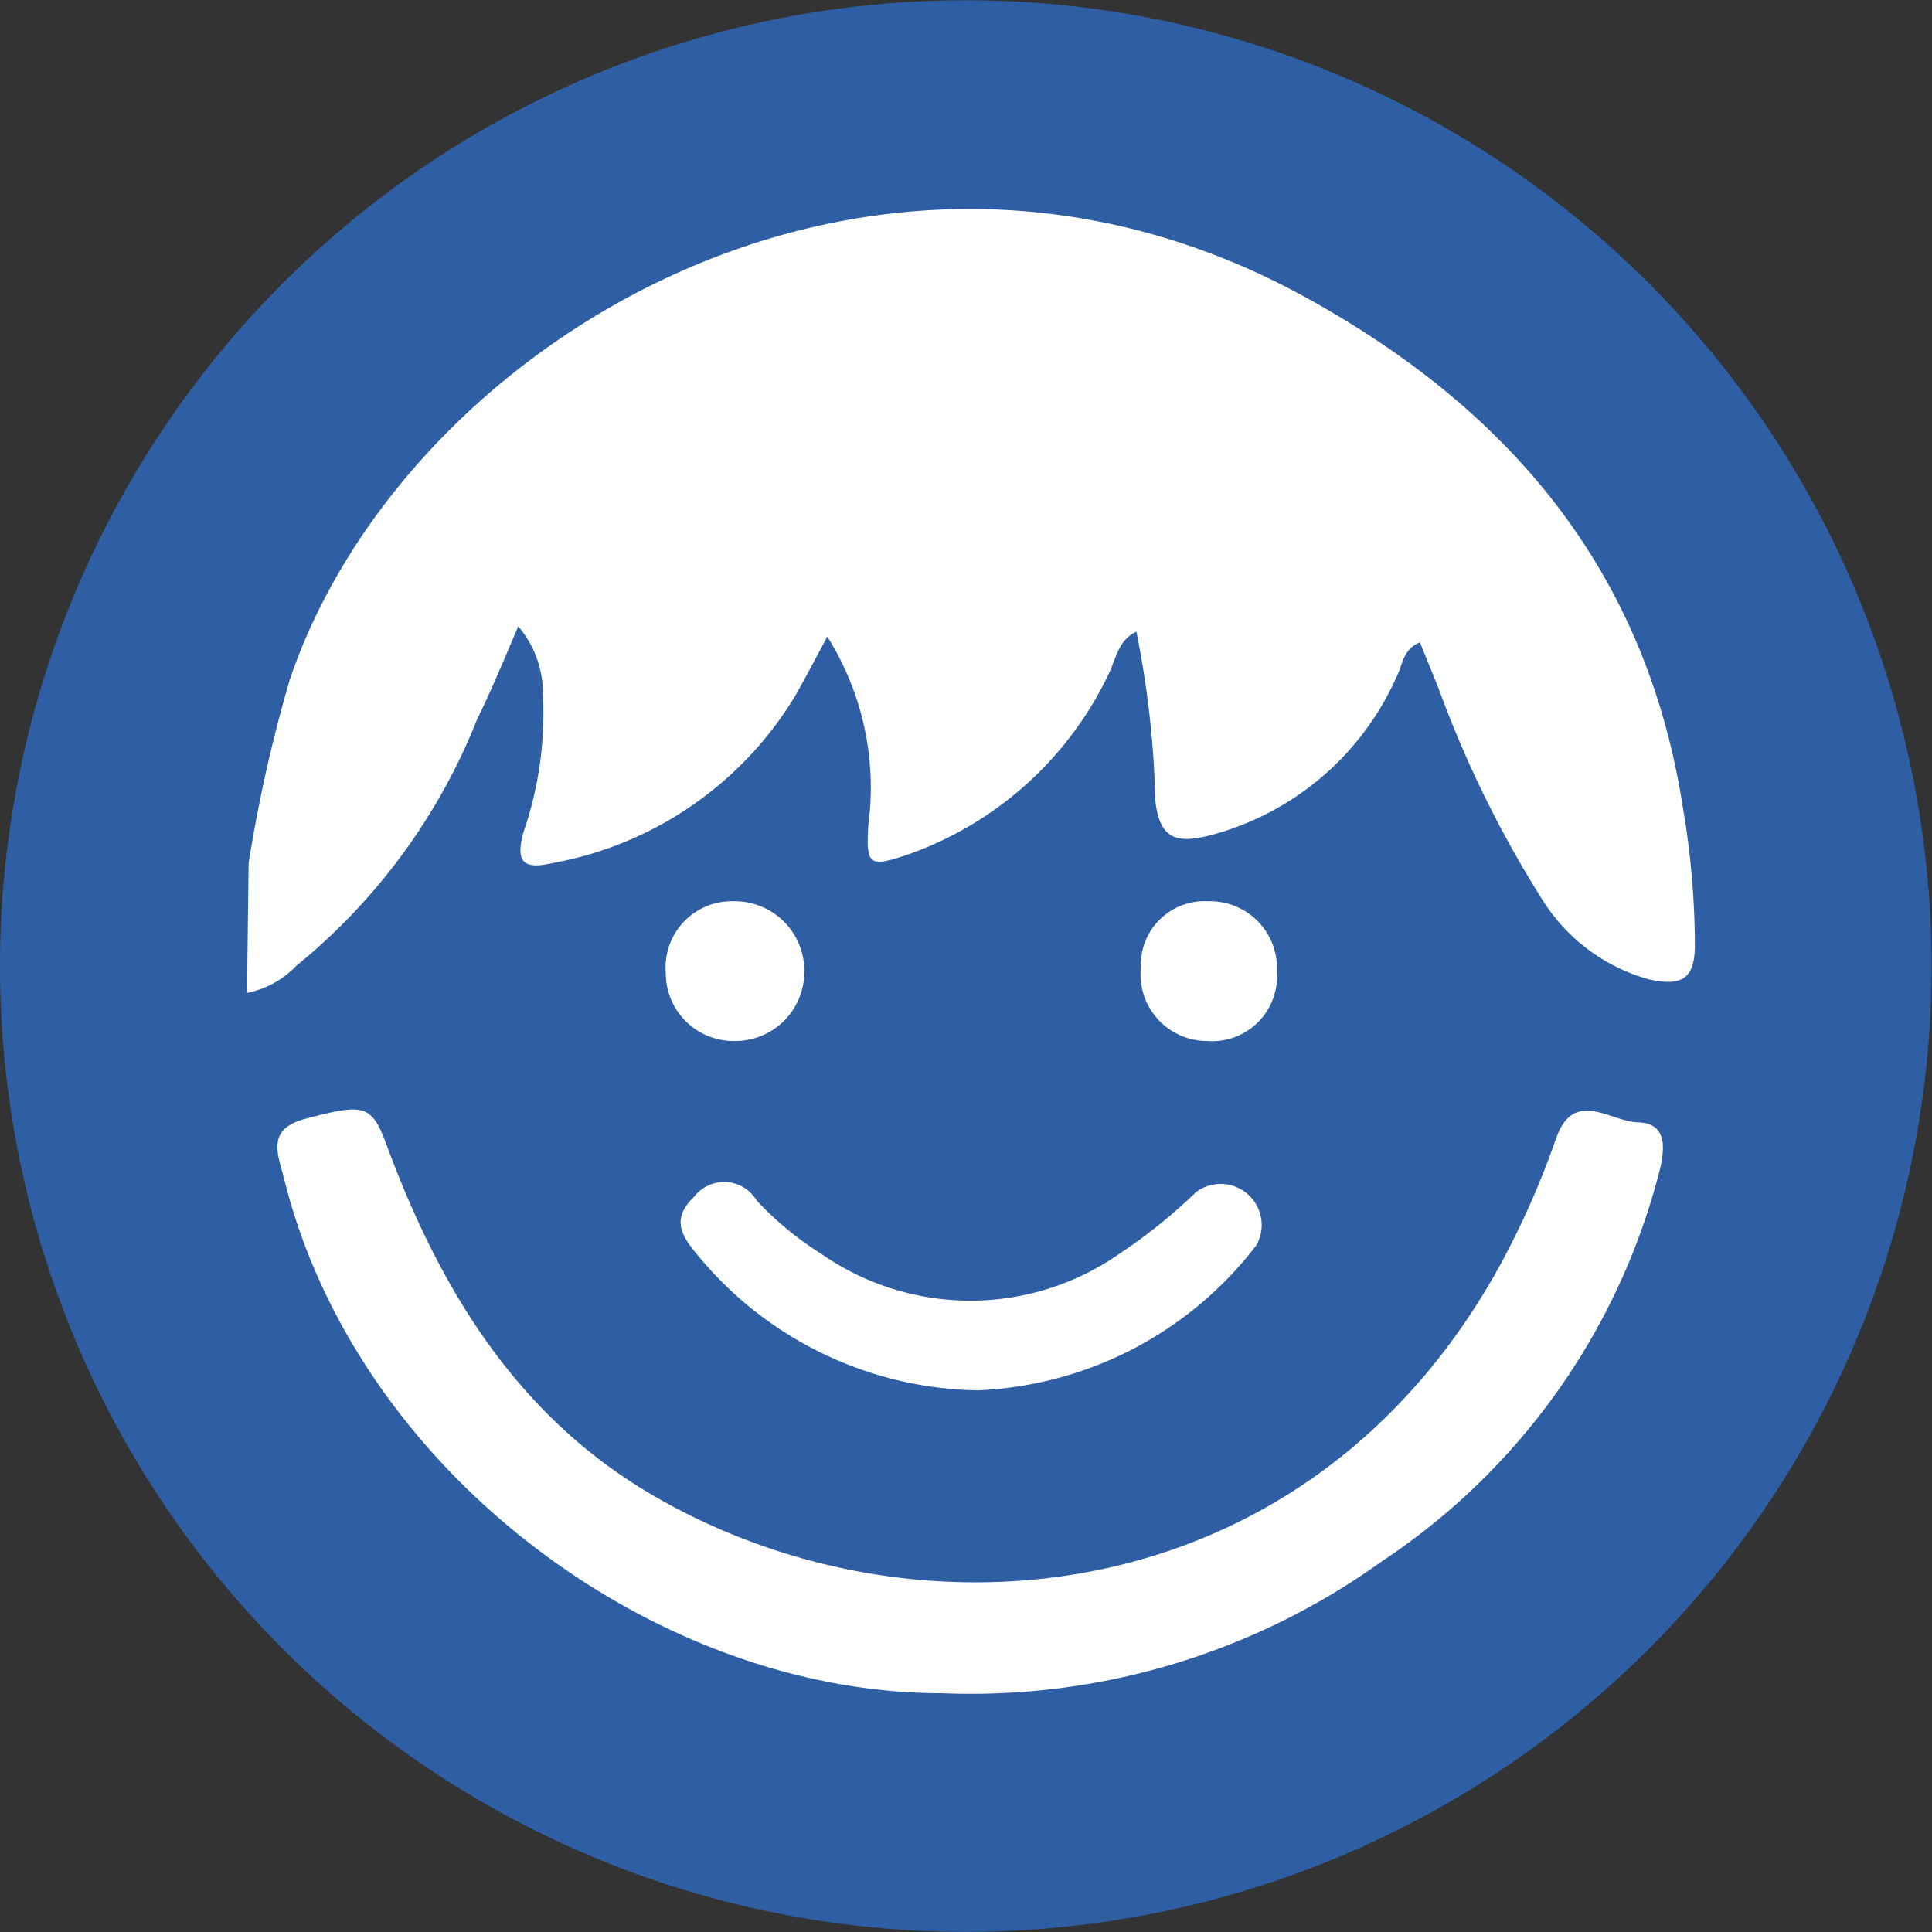
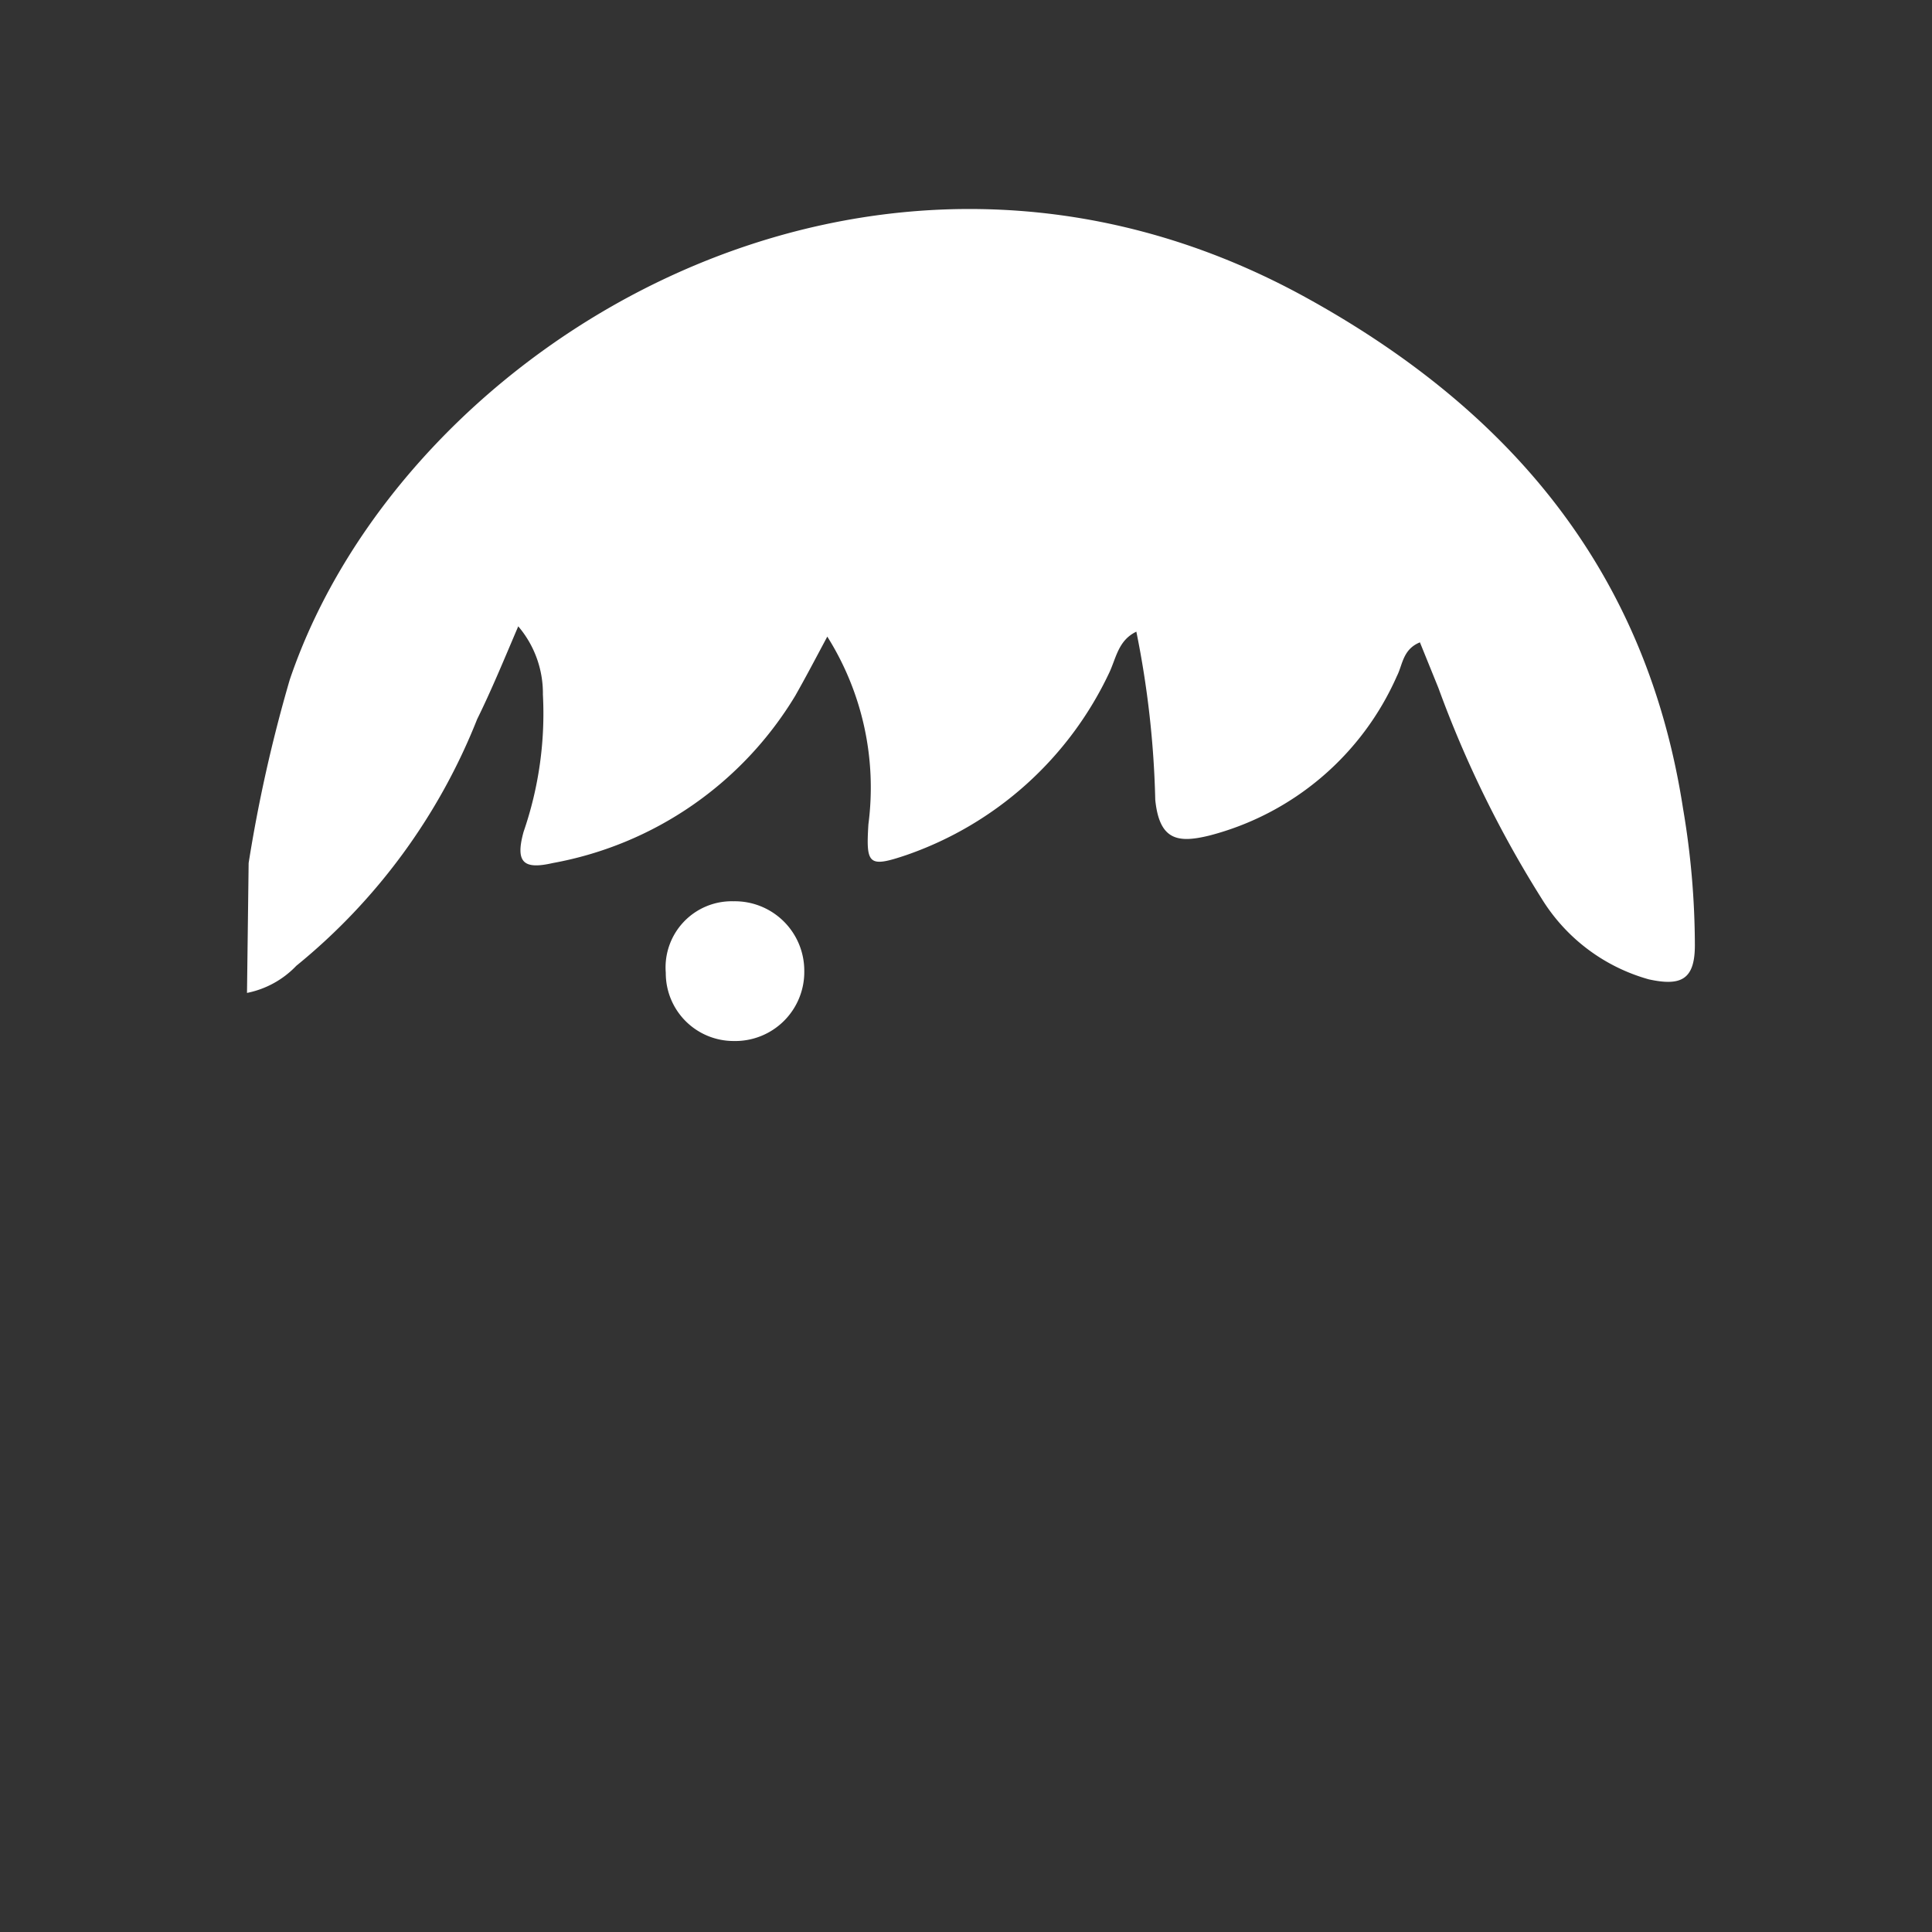
<svg xmlns="http://www.w3.org/2000/svg" viewBox="0 0 47.01 47.01">
  <rect x="0" y="0" width="47.01" height="47.01" fill="#333333" stroke="none" />
  <defs>
    <style>.cls-1{fill:#2e5fa5;}.cls-2{fill:#fff;}</style>
  </defs>
  <title>service-n-blue-1</title>
  <g id="Layer_2" data-name="Layer 2">
    <g id="Layer_1-2" data-name="Layer 1">
-       <circle class="cls-1" cx="23.5" cy="23.5" r="23.5" transform="translate(-4.77 40.98) rotate(-76.72)" />
      <g id="GgasoU.tif">
        <path class="cls-2" d="M6.05,21a36,36,0,0,1,1-4.46C9.83,8.33,21.22,1.44,31.76,7.23c5,2.75,8.3,6.68,9.19,12.43A20,20,0,0,1,41.24,23c0,.84-.34,1-1.12.83a4.47,4.47,0,0,1-2.58-1.92A26.92,26.92,0,0,1,35,16.74l-.45-1.11c-.42.17-.42.55-.56.82a6.87,6.87,0,0,1-4.56,3.88c-.77.19-1.22.12-1.32-.87a23.19,23.19,0,0,0-.46-4.09c-.44.21-.49.64-.66,1a8.55,8.55,0,0,1-4.92,4.43c-.94.32-1,.24-.94-.74a6.9,6.9,0,0,0-1-4.57c-.31.58-.53,1-.78,1.44A8.71,8.71,0,0,1,13.45,21c-.7.16-.92,0-.71-.76a8.82,8.82,0,0,0,.47-3.34,2.51,2.51,0,0,0-.6-1.66c-.35.82-.65,1.55-1,2.26a14.72,14.72,0,0,1-4.4,6,2.27,2.27,0,0,1-1.2.66Z" />
-         <path class="cls-2" d="M22.92,41.2c-7,0-14.24-5.42-16-12.49-.14-.59-.48-1.23.52-1.49,1.45-.38,1.61-.36,2,.73,1.3,3.48,3.18,6.55,6.49,8.46,6.5,3.76,16,2.79,20.61-5.7a20.77,20.77,0,0,0,1.32-3c.43-1.24,1.31-.42,2-.4s.65.6.54,1.1A16.21,16.21,0,0,1,33.61,38,17.13,17.13,0,0,1,22.92,41.2Z" />
-         <path class="cls-2" d="M23.79,33.83A9,9,0,0,1,17,30.57c-.39-.46-.7-.89-.11-1.45a.92.92,0,0,1,1.52.09A7.94,7.94,0,0,0,20,30.52a6.34,6.34,0,0,0,7.22,0A13.29,13.29,0,0,0,29.11,29a1,1,0,0,1,1.46,1.3A9,9,0,0,1,23.79,33.83Z" />
        <path class="cls-2" d="M19.57,23.63a1.68,1.68,0,0,1-1.72,1.7,1.65,1.65,0,0,1-1.65-1.66,1.61,1.61,0,0,1,1.65-1.74A1.69,1.69,0,0,1,19.57,23.63Z" />
-         <path class="cls-2" d="M27.76,23.55a1.55,1.55,0,0,1,1.63-1.62,1.63,1.63,0,0,1,1.68,1.72,1.58,1.58,0,0,1-1.7,1.68A1.62,1.62,0,0,1,27.76,23.55Z" />
      </g>
    </g>
  </g>
</svg>